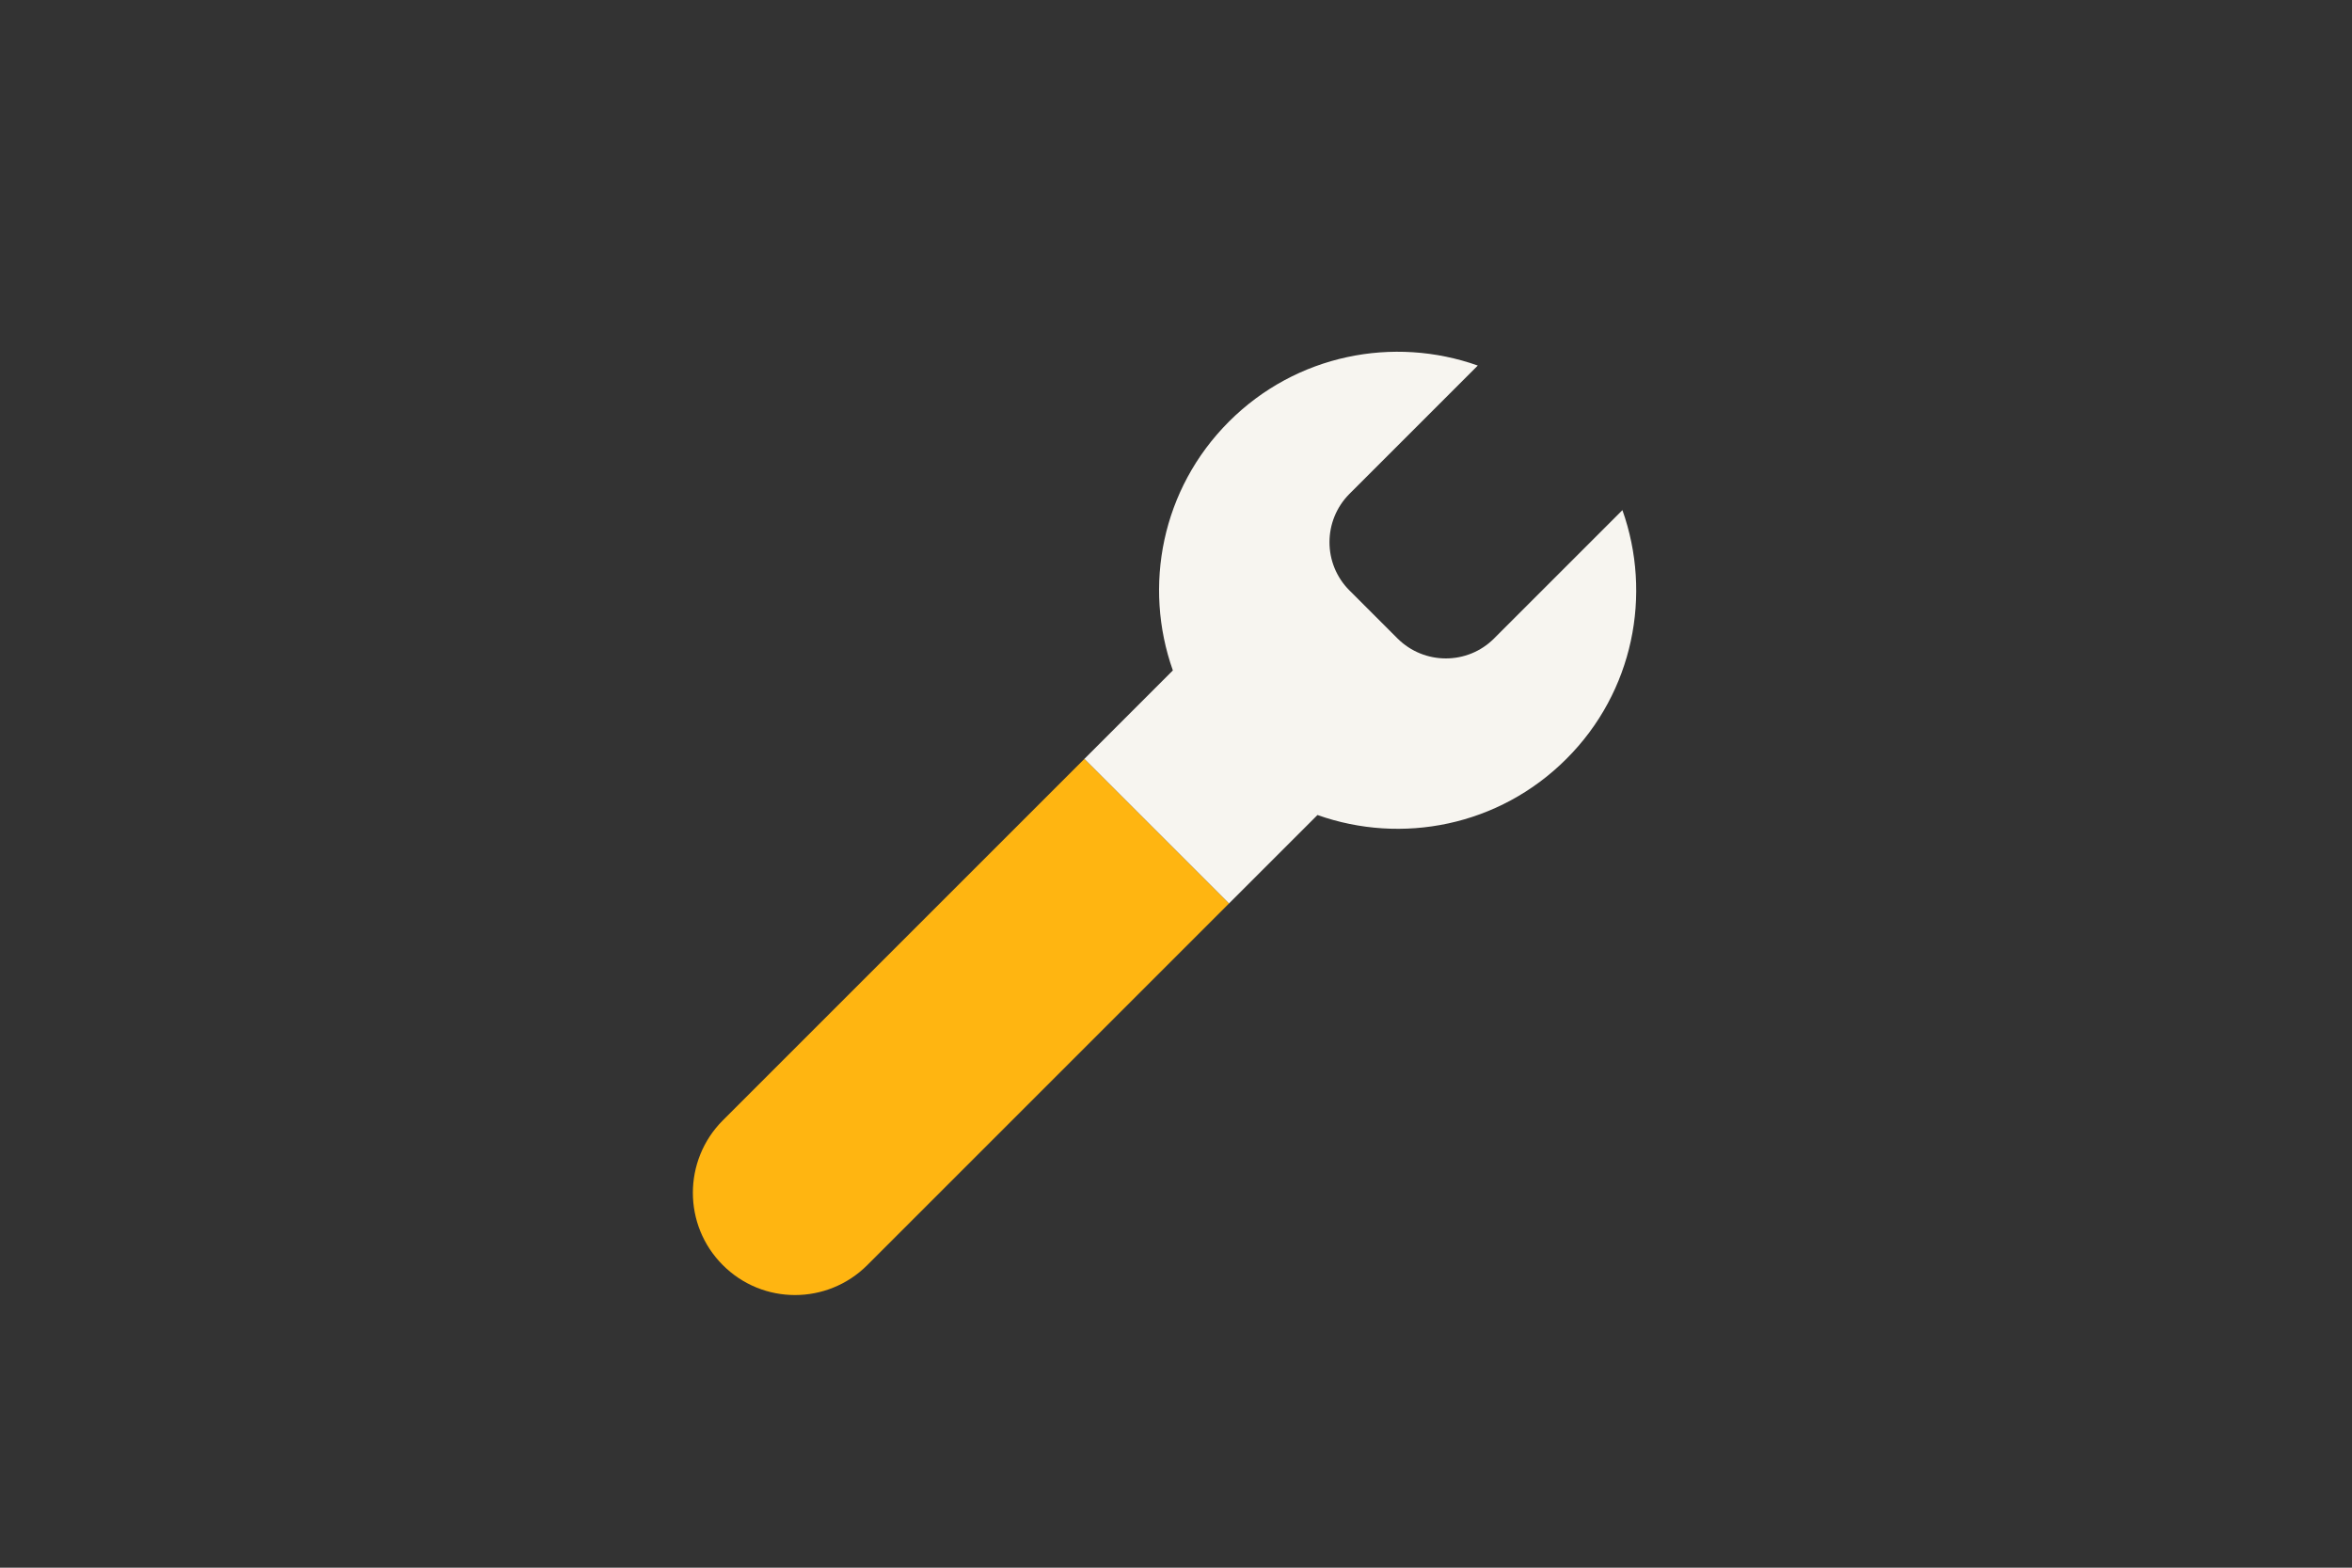
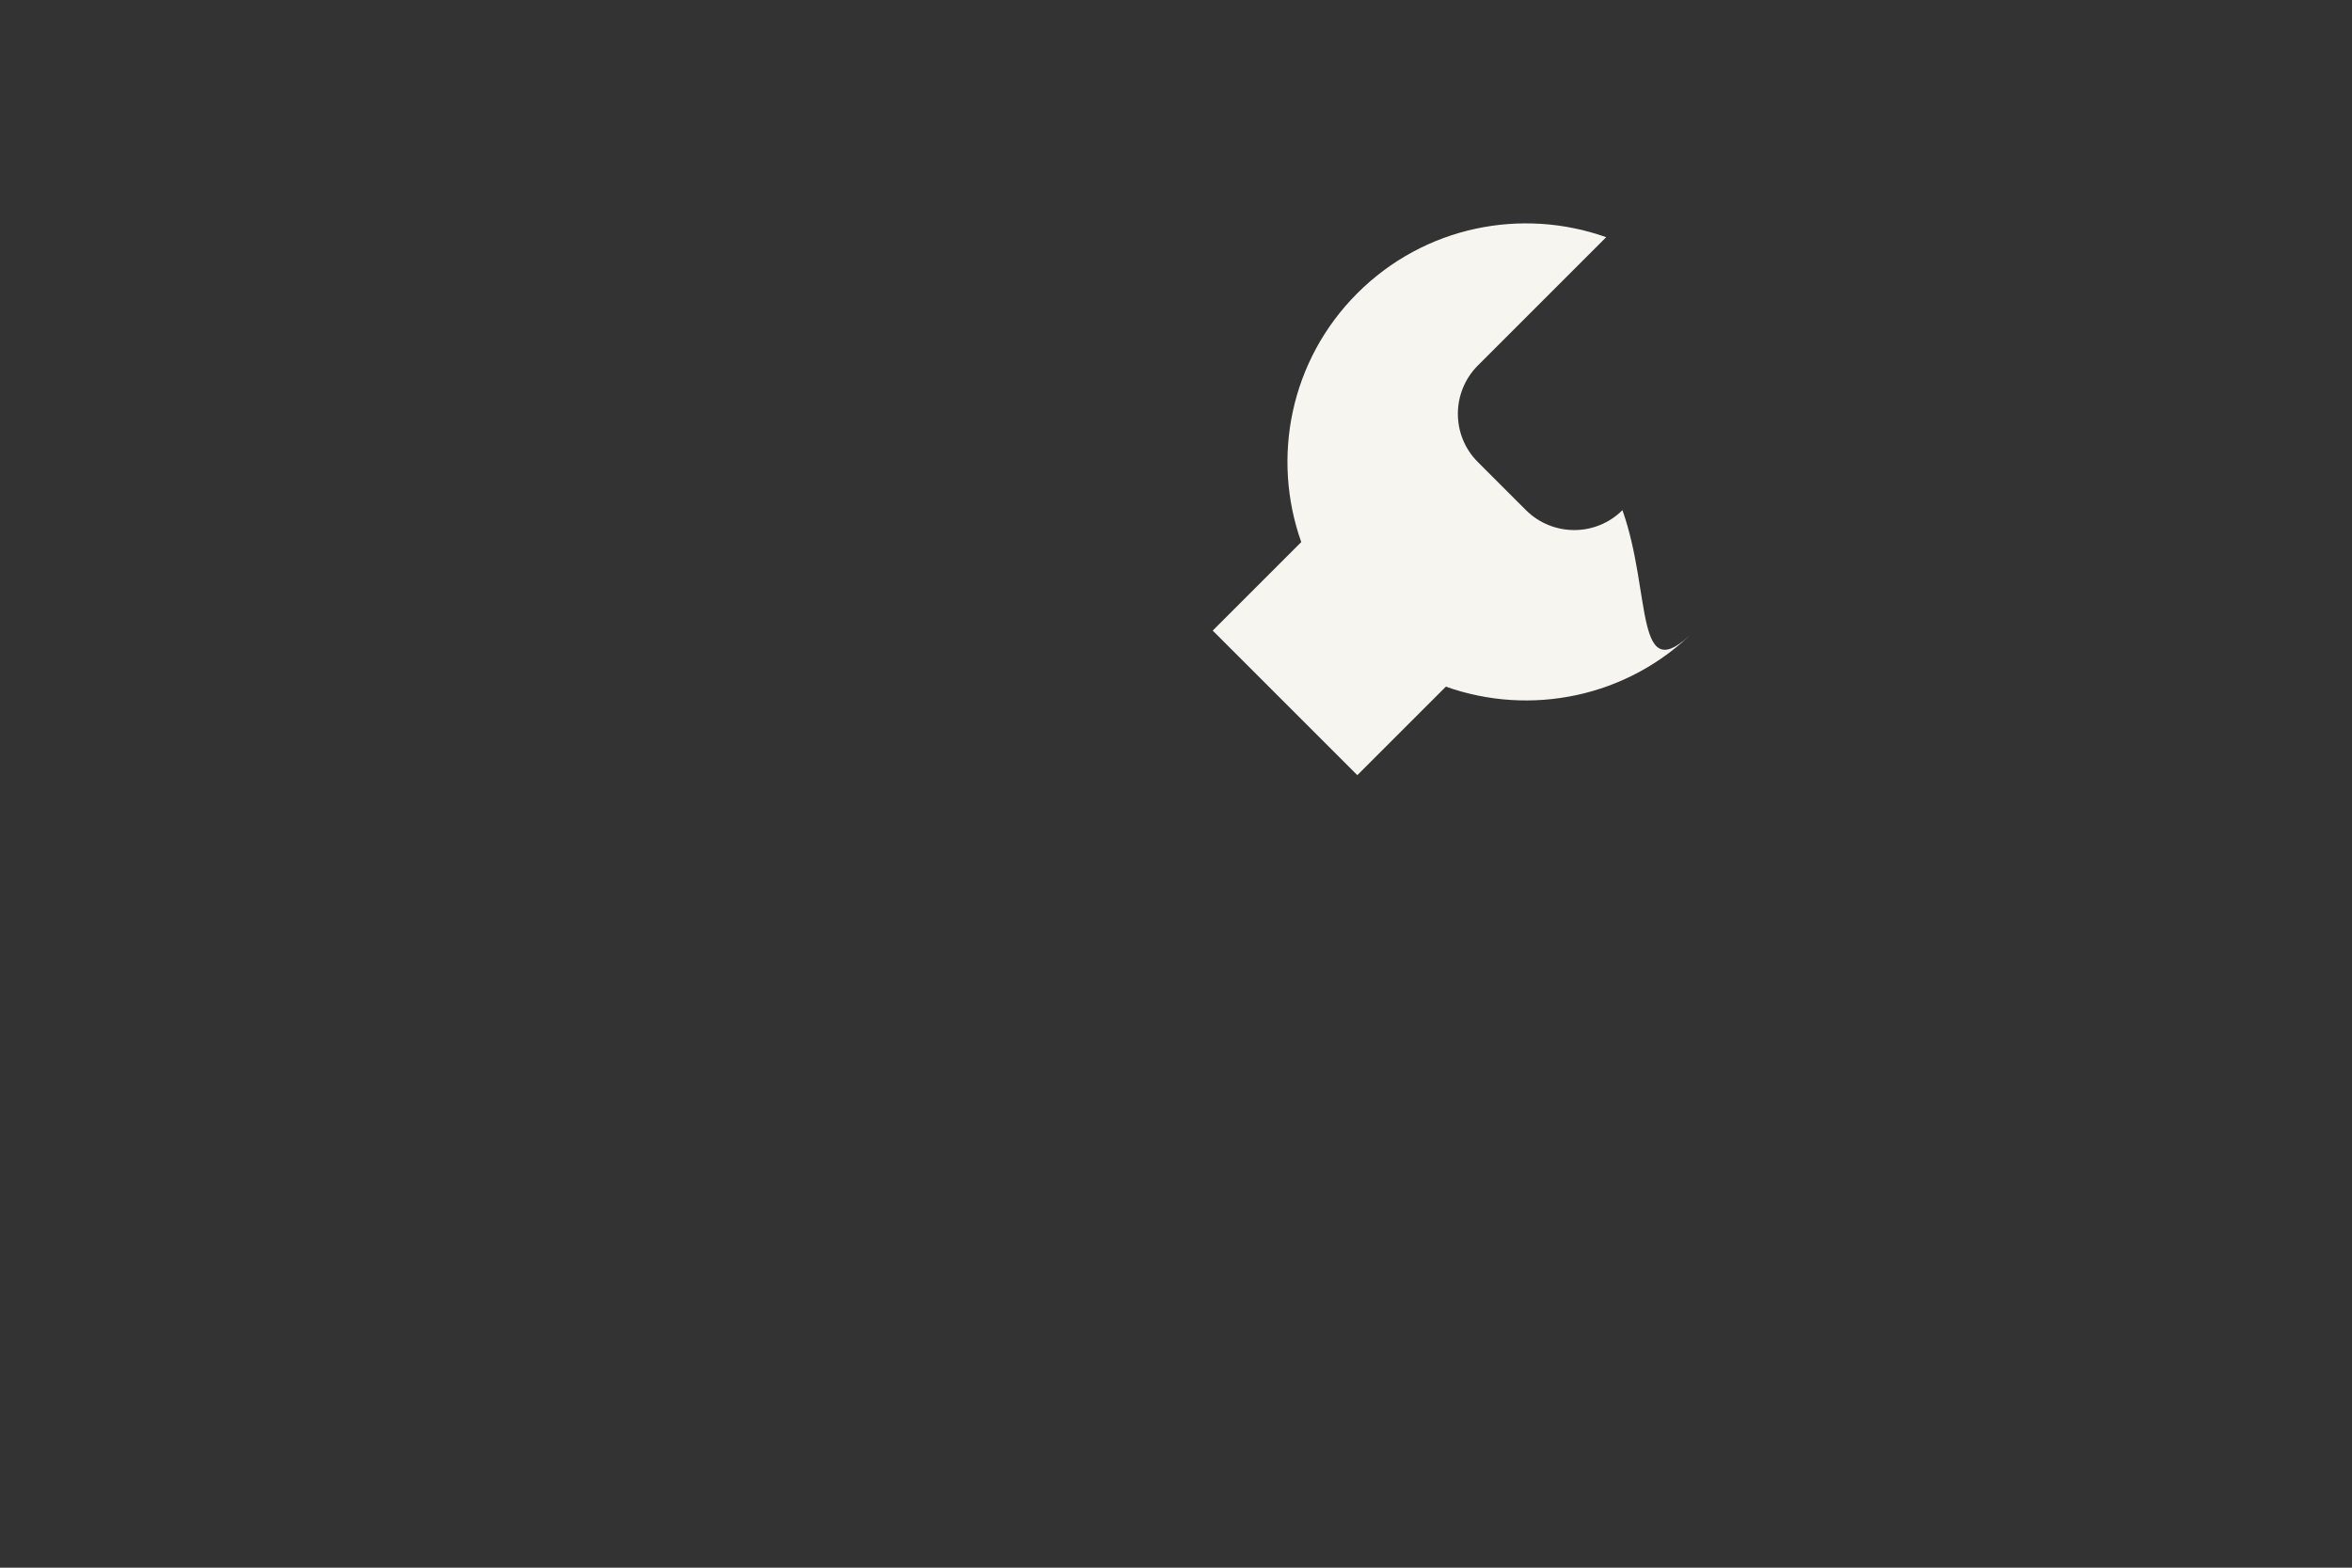
<svg xmlns="http://www.w3.org/2000/svg" version="1.1" id="Laag_1" x="0px" y="0px" viewBox="0 0 1275 850" style="enable-background:new 0 0 1275 850;" xml:space="preserve">
  <rect x="0" y="0" width="1275" height="850" fill="#333333" stroke="none" />
  <style type="text/css">
	.st0{fill:#F7F5F0;}
	.st1{fill:#FFB511;}
</style>
  <g>
-     <path class="st0" d="M879.5,276.6l-69.6,69.6c-14.4,14.4-37.8,14.4-52.3,0l-26.1-26.1c-14.4-14.4-14.4-37.8,0-52.3l69.6-69.6   c-45.6-16.2-98.4-6.1-134.9,30.4l0,0c-36.5,36.5-46.6,89.3-30.4,134.9l-48,48l78.4,78.4l48-48c45.6,16.2,98.4,6.1,134.9-30.4l0,0   C885.6,375.1,895.7,322.2,879.5,276.6z" />
+     <path class="st0" d="M879.5,276.6c-14.4,14.4-37.8,14.4-52.3,0l-26.1-26.1c-14.4-14.4-14.4-37.8,0-52.3l69.6-69.6   c-45.6-16.2-98.4-6.1-134.9,30.4l0,0c-36.5,36.5-46.6,89.3-30.4,134.9l-48,48l78.4,78.4l48-48c45.6,16.2,98.4,6.1,134.9-30.4l0,0   C885.6,375.1,895.7,322.2,879.5,276.6z" />
  </g>
-   <path class="st1" d="M391.8,685.9L391.8,685.9c-21.6-21.6-21.6-56.7,0-78.4l196-196l78.4,78.4l-196,196  C448.5,707.6,413.4,707.6,391.8,685.9z" />
</svg>